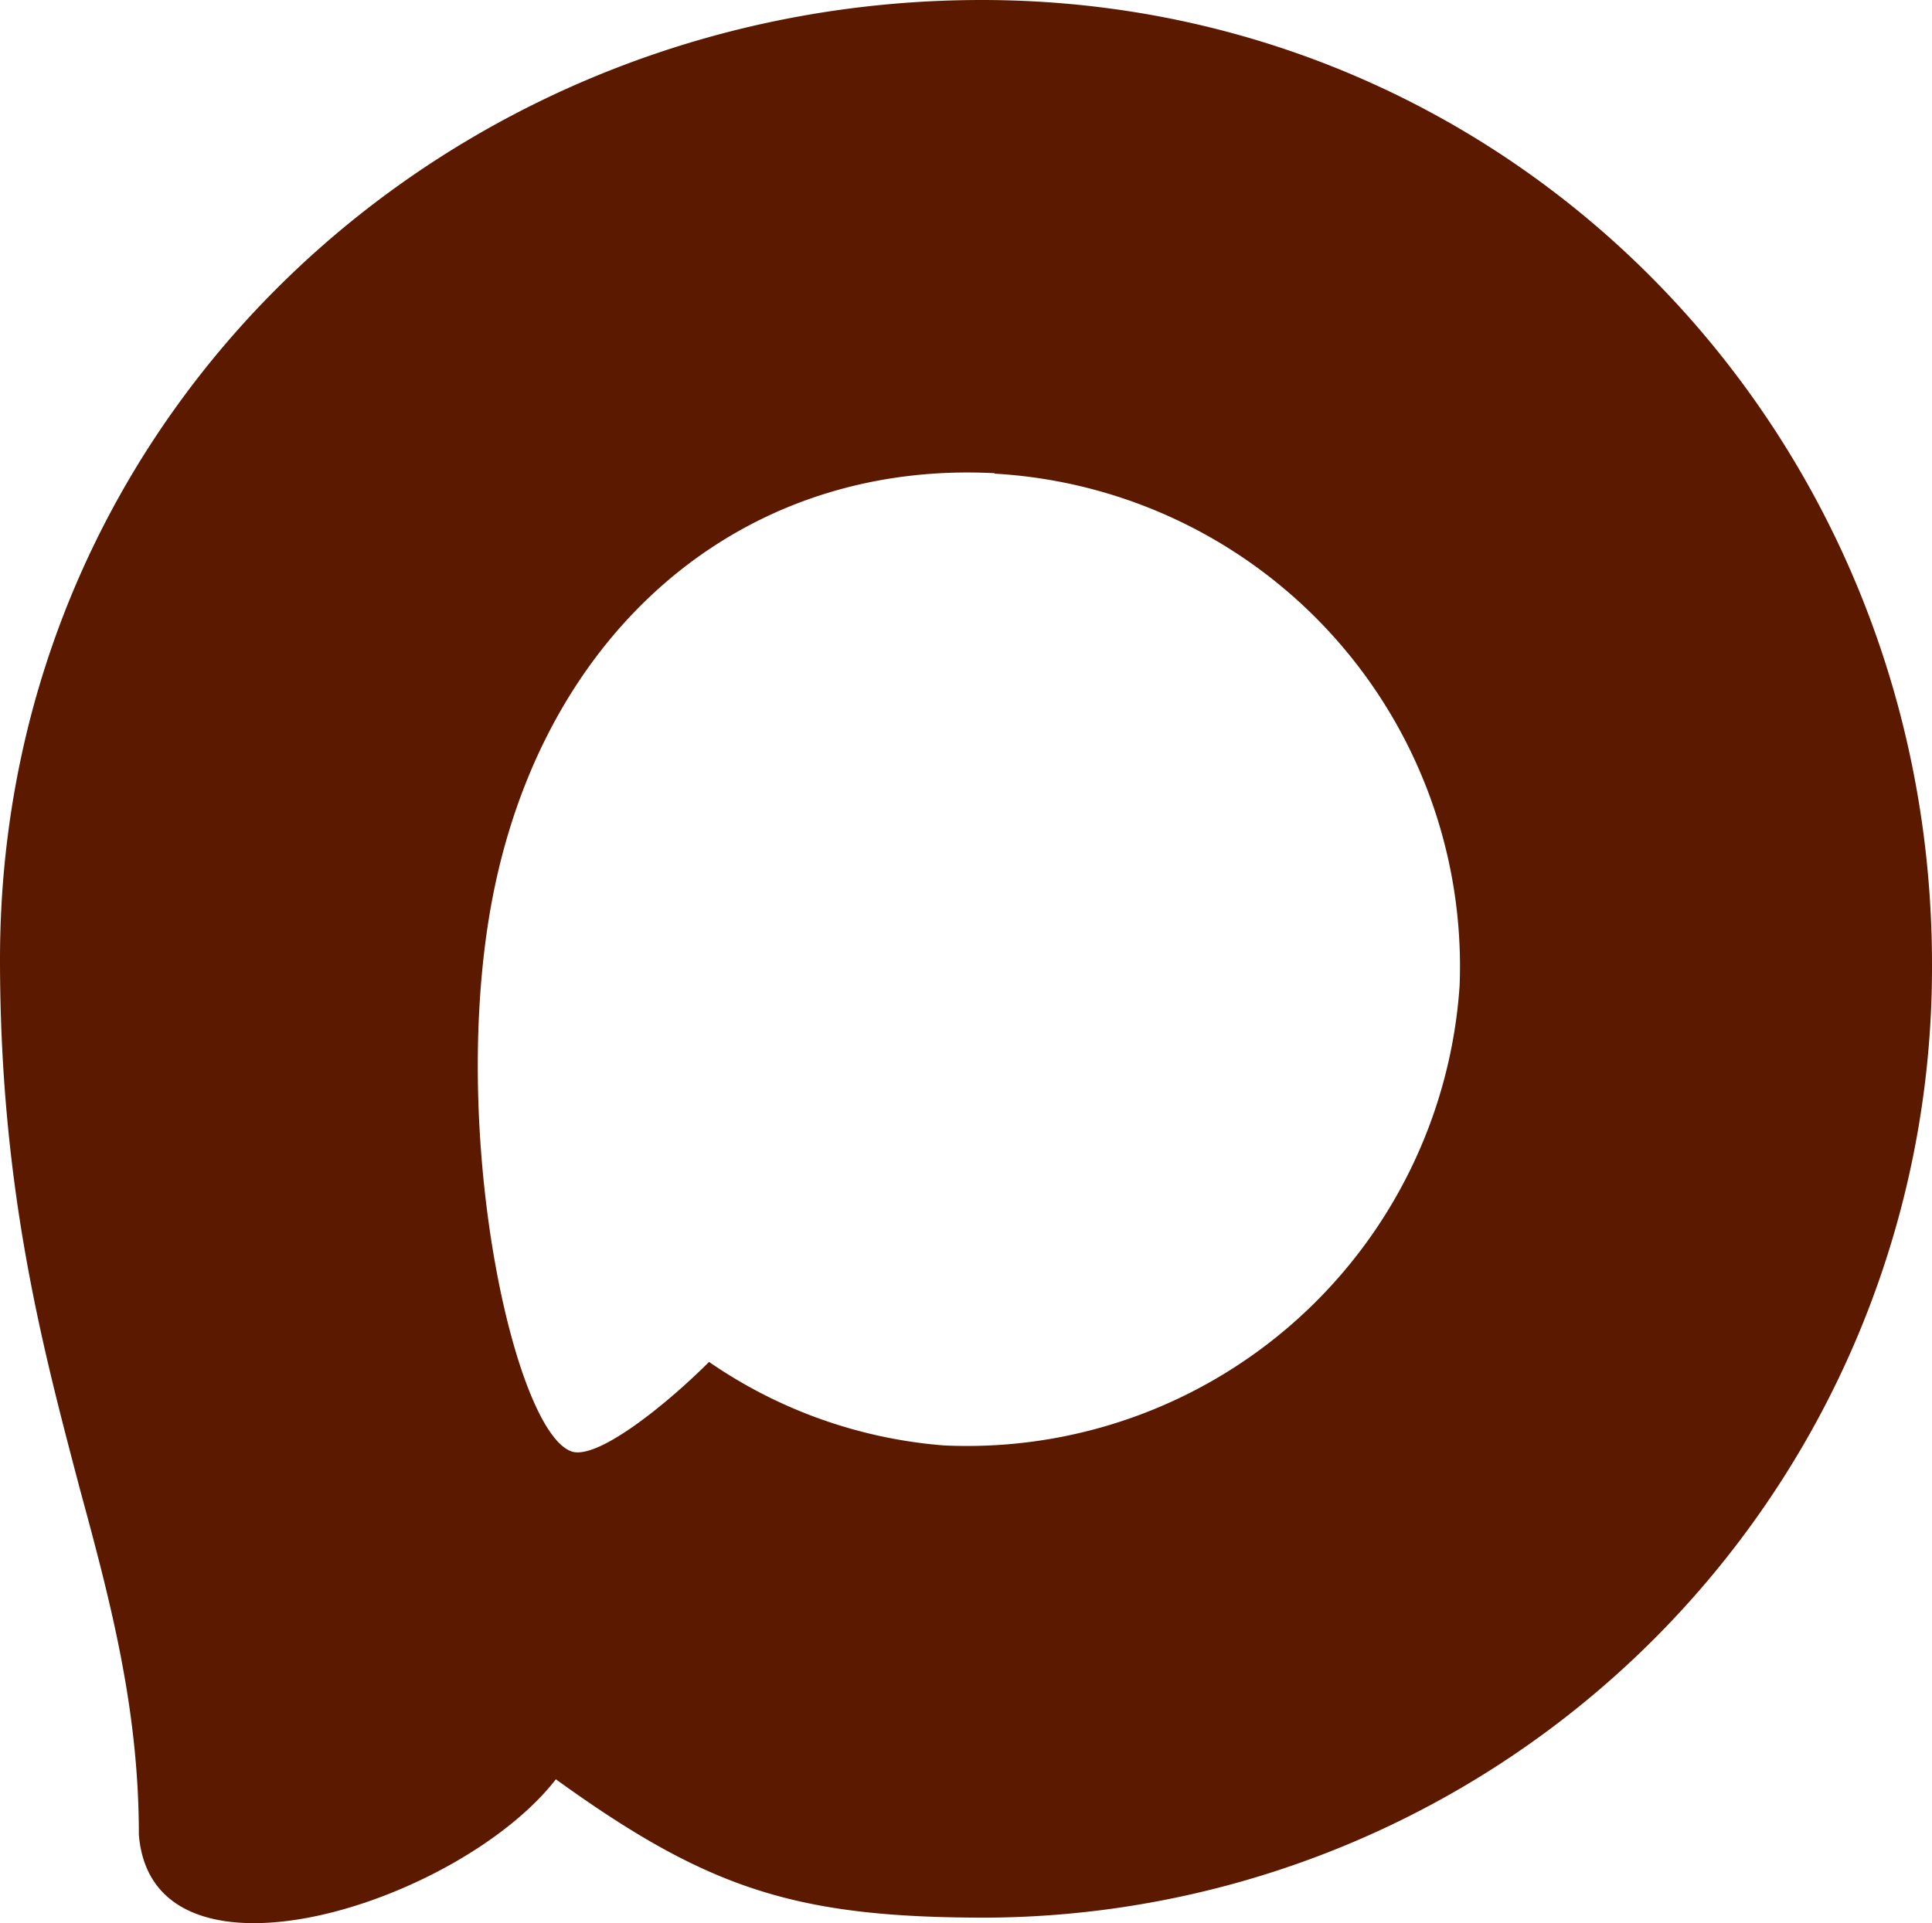
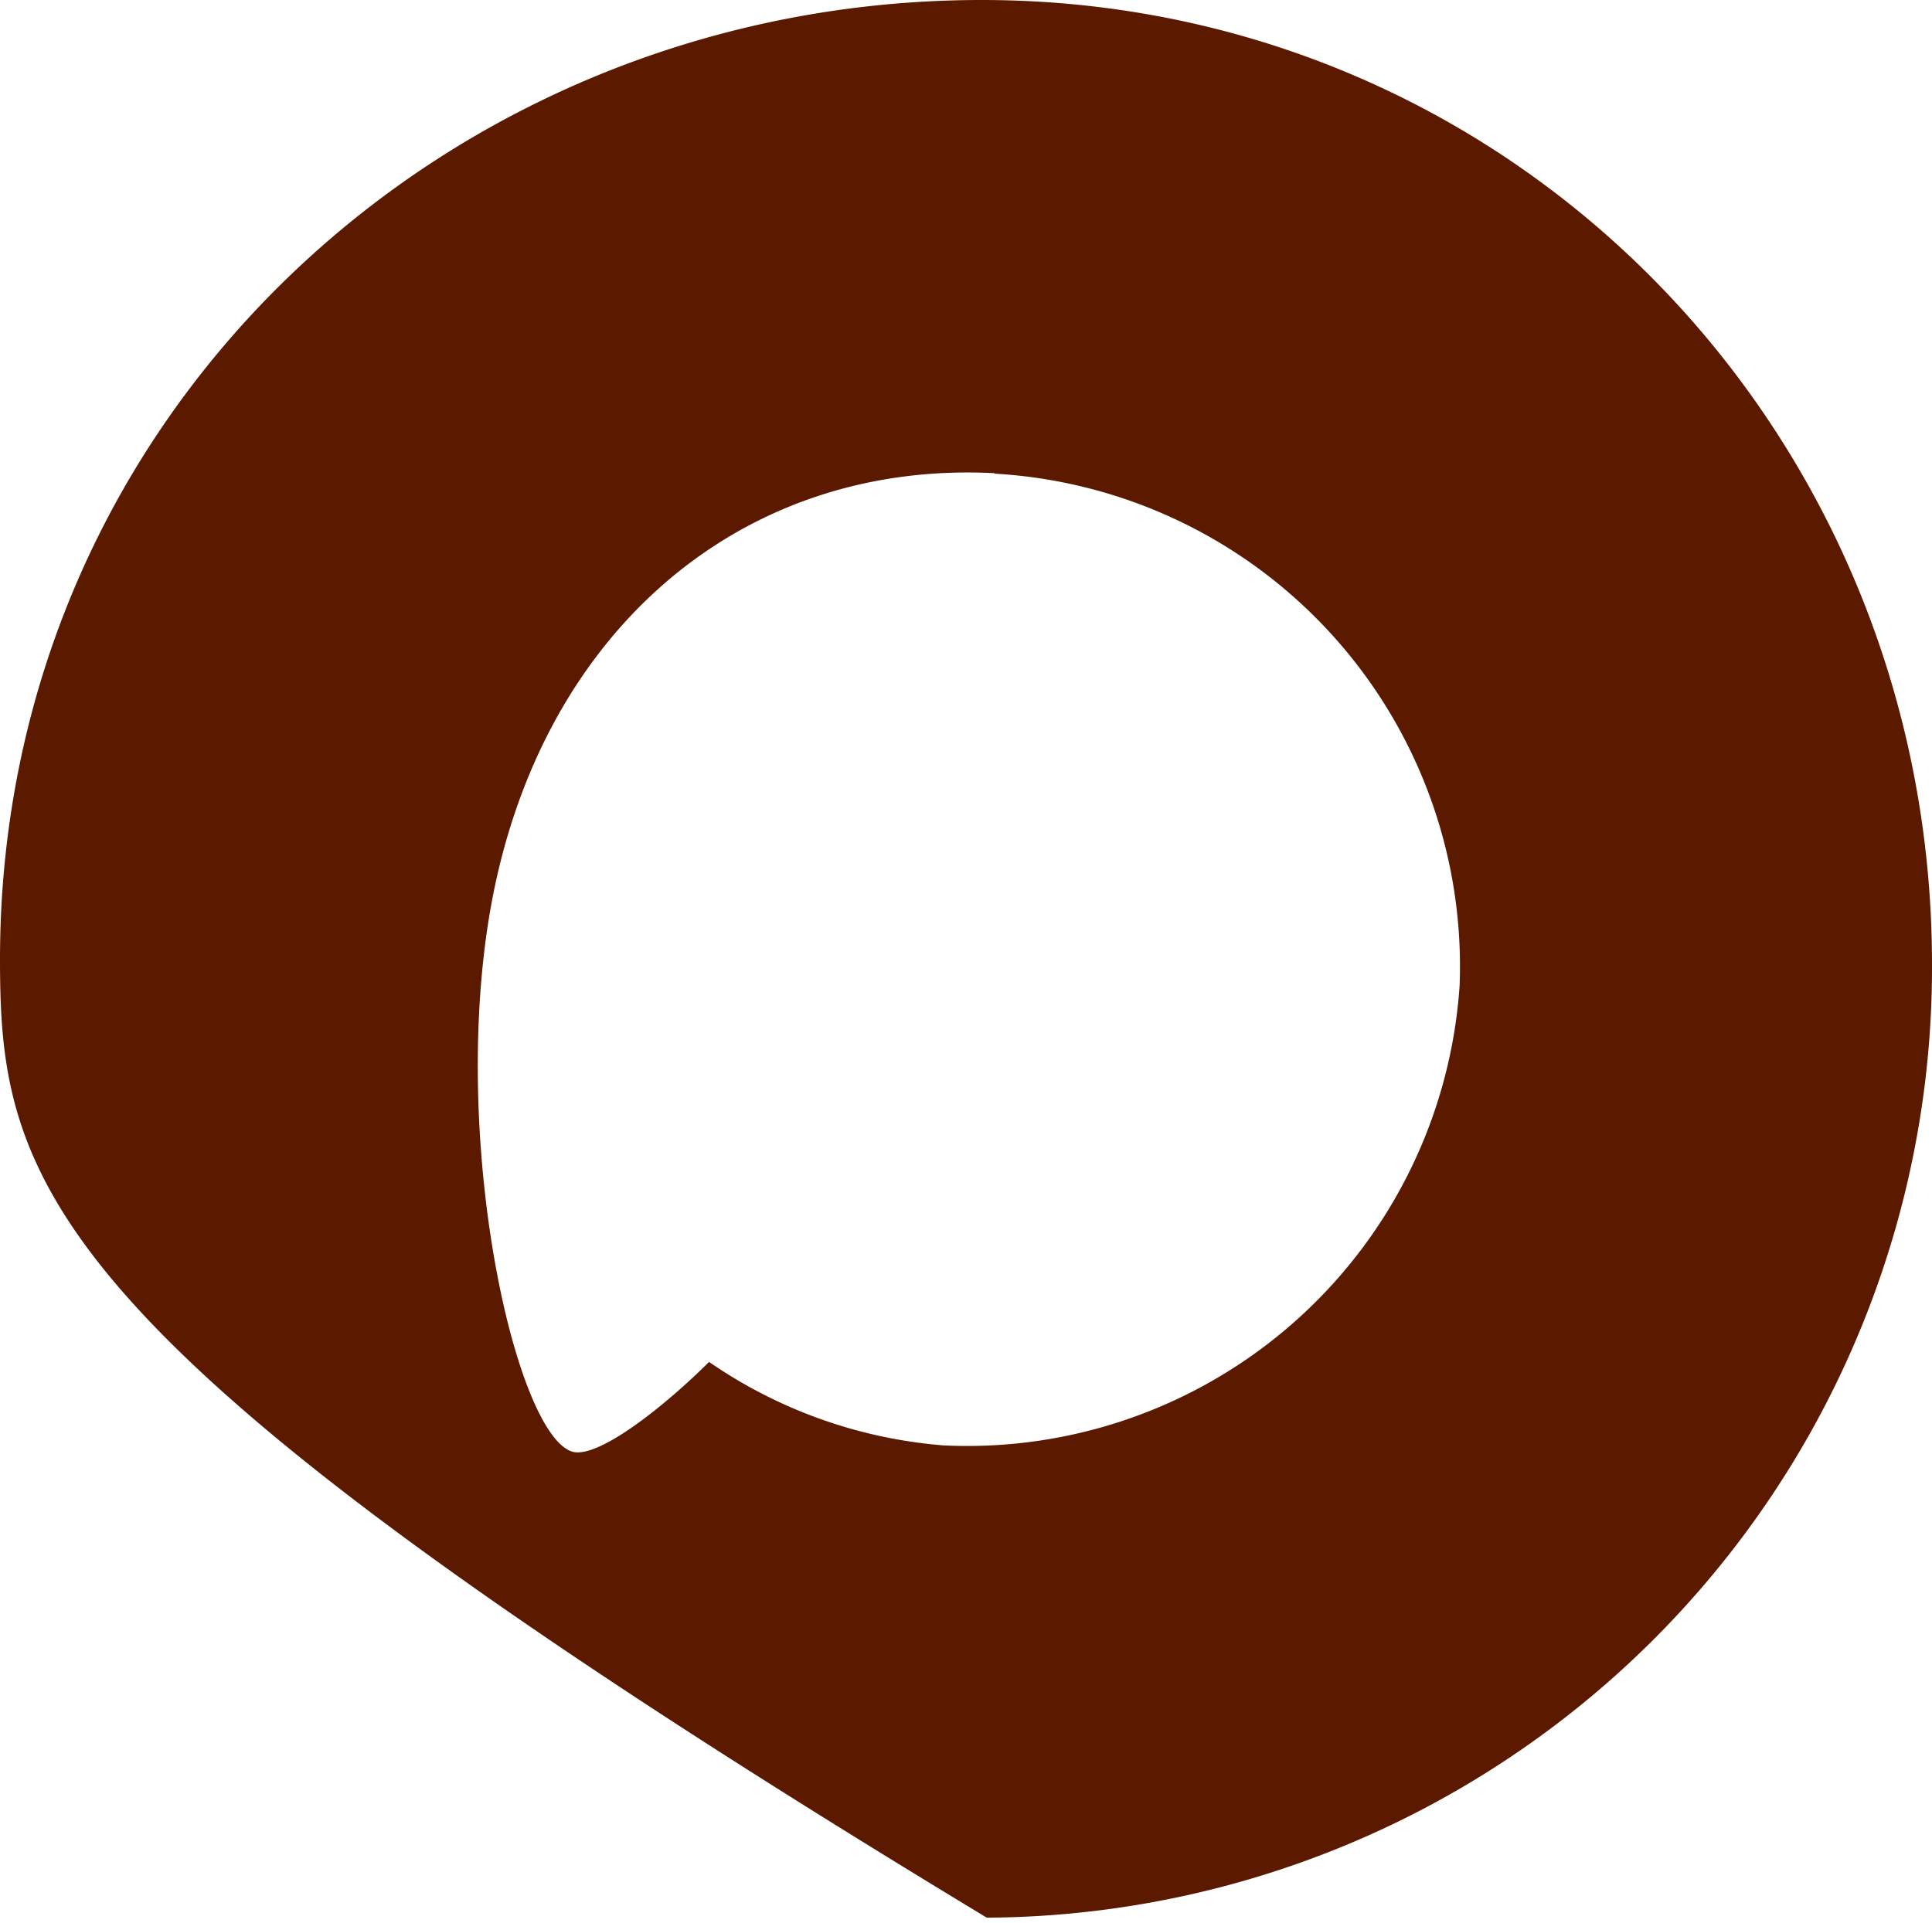
<svg xmlns="http://www.w3.org/2000/svg" viewBox="0 0 41.88 41.699" fill="none" class="svelte-1p0ji45" version="1.1" id="svg2" width="41.88" height="41.699">
  <defs id="defs2" />
-   <path fill="currentColor" fill-rule="evenodd" d="m 21.39,41.58 c -4.11,0 -6.02,-0.6 -9.34,-3 -2.1,2.7 -8.75,4.81 -9.04,1.2 0,-2.71 -0.6,-5 -1.28,-7.5 C 0.92,29.2 0,25.77 0,20.8 0,8.93 9.74,0 21.28,0 32.83,0 41.88,9.37 41.88,20.91 A 20.6,20.6 0 0 1 21.39,41.58 Z m 0.17,-31.32 c -5.62,-0.29 -10,3.6 -10.97,9.7 -0.8,5.05 0.62,11.2 1.83,11.52 0.58,0.14 2.04,-1.04 2.95,-1.95 a 10.4,10.4 0 0 0 5.08,1.81 10.7,10.7 0 0 0 11.19,-9.97 10.7,10.7 0 0 0 -10.08,-11.1 z" clip-rule="evenodd" id="path1" style="fill:#5b1a00;fill-opacity:1" />
+   <path fill="currentColor" fill-rule="evenodd" d="m 21.39,41.58 C 0.92,29.2 0,25.77 0,20.8 0,8.93 9.74,0 21.28,0 32.83,0 41.88,9.37 41.88,20.91 A 20.6,20.6 0 0 1 21.39,41.58 Z m 0.17,-31.32 c -5.62,-0.29 -10,3.6 -10.97,9.7 -0.8,5.05 0.62,11.2 1.83,11.52 0.58,0.14 2.04,-1.04 2.95,-1.95 a 10.4,10.4 0 0 0 5.08,1.81 10.7,10.7 0 0 0 11.19,-9.97 10.7,10.7 0 0 0 -10.08,-11.1 z" clip-rule="evenodd" id="path1" style="fill:#5b1a00;fill-opacity:1" />
</svg>